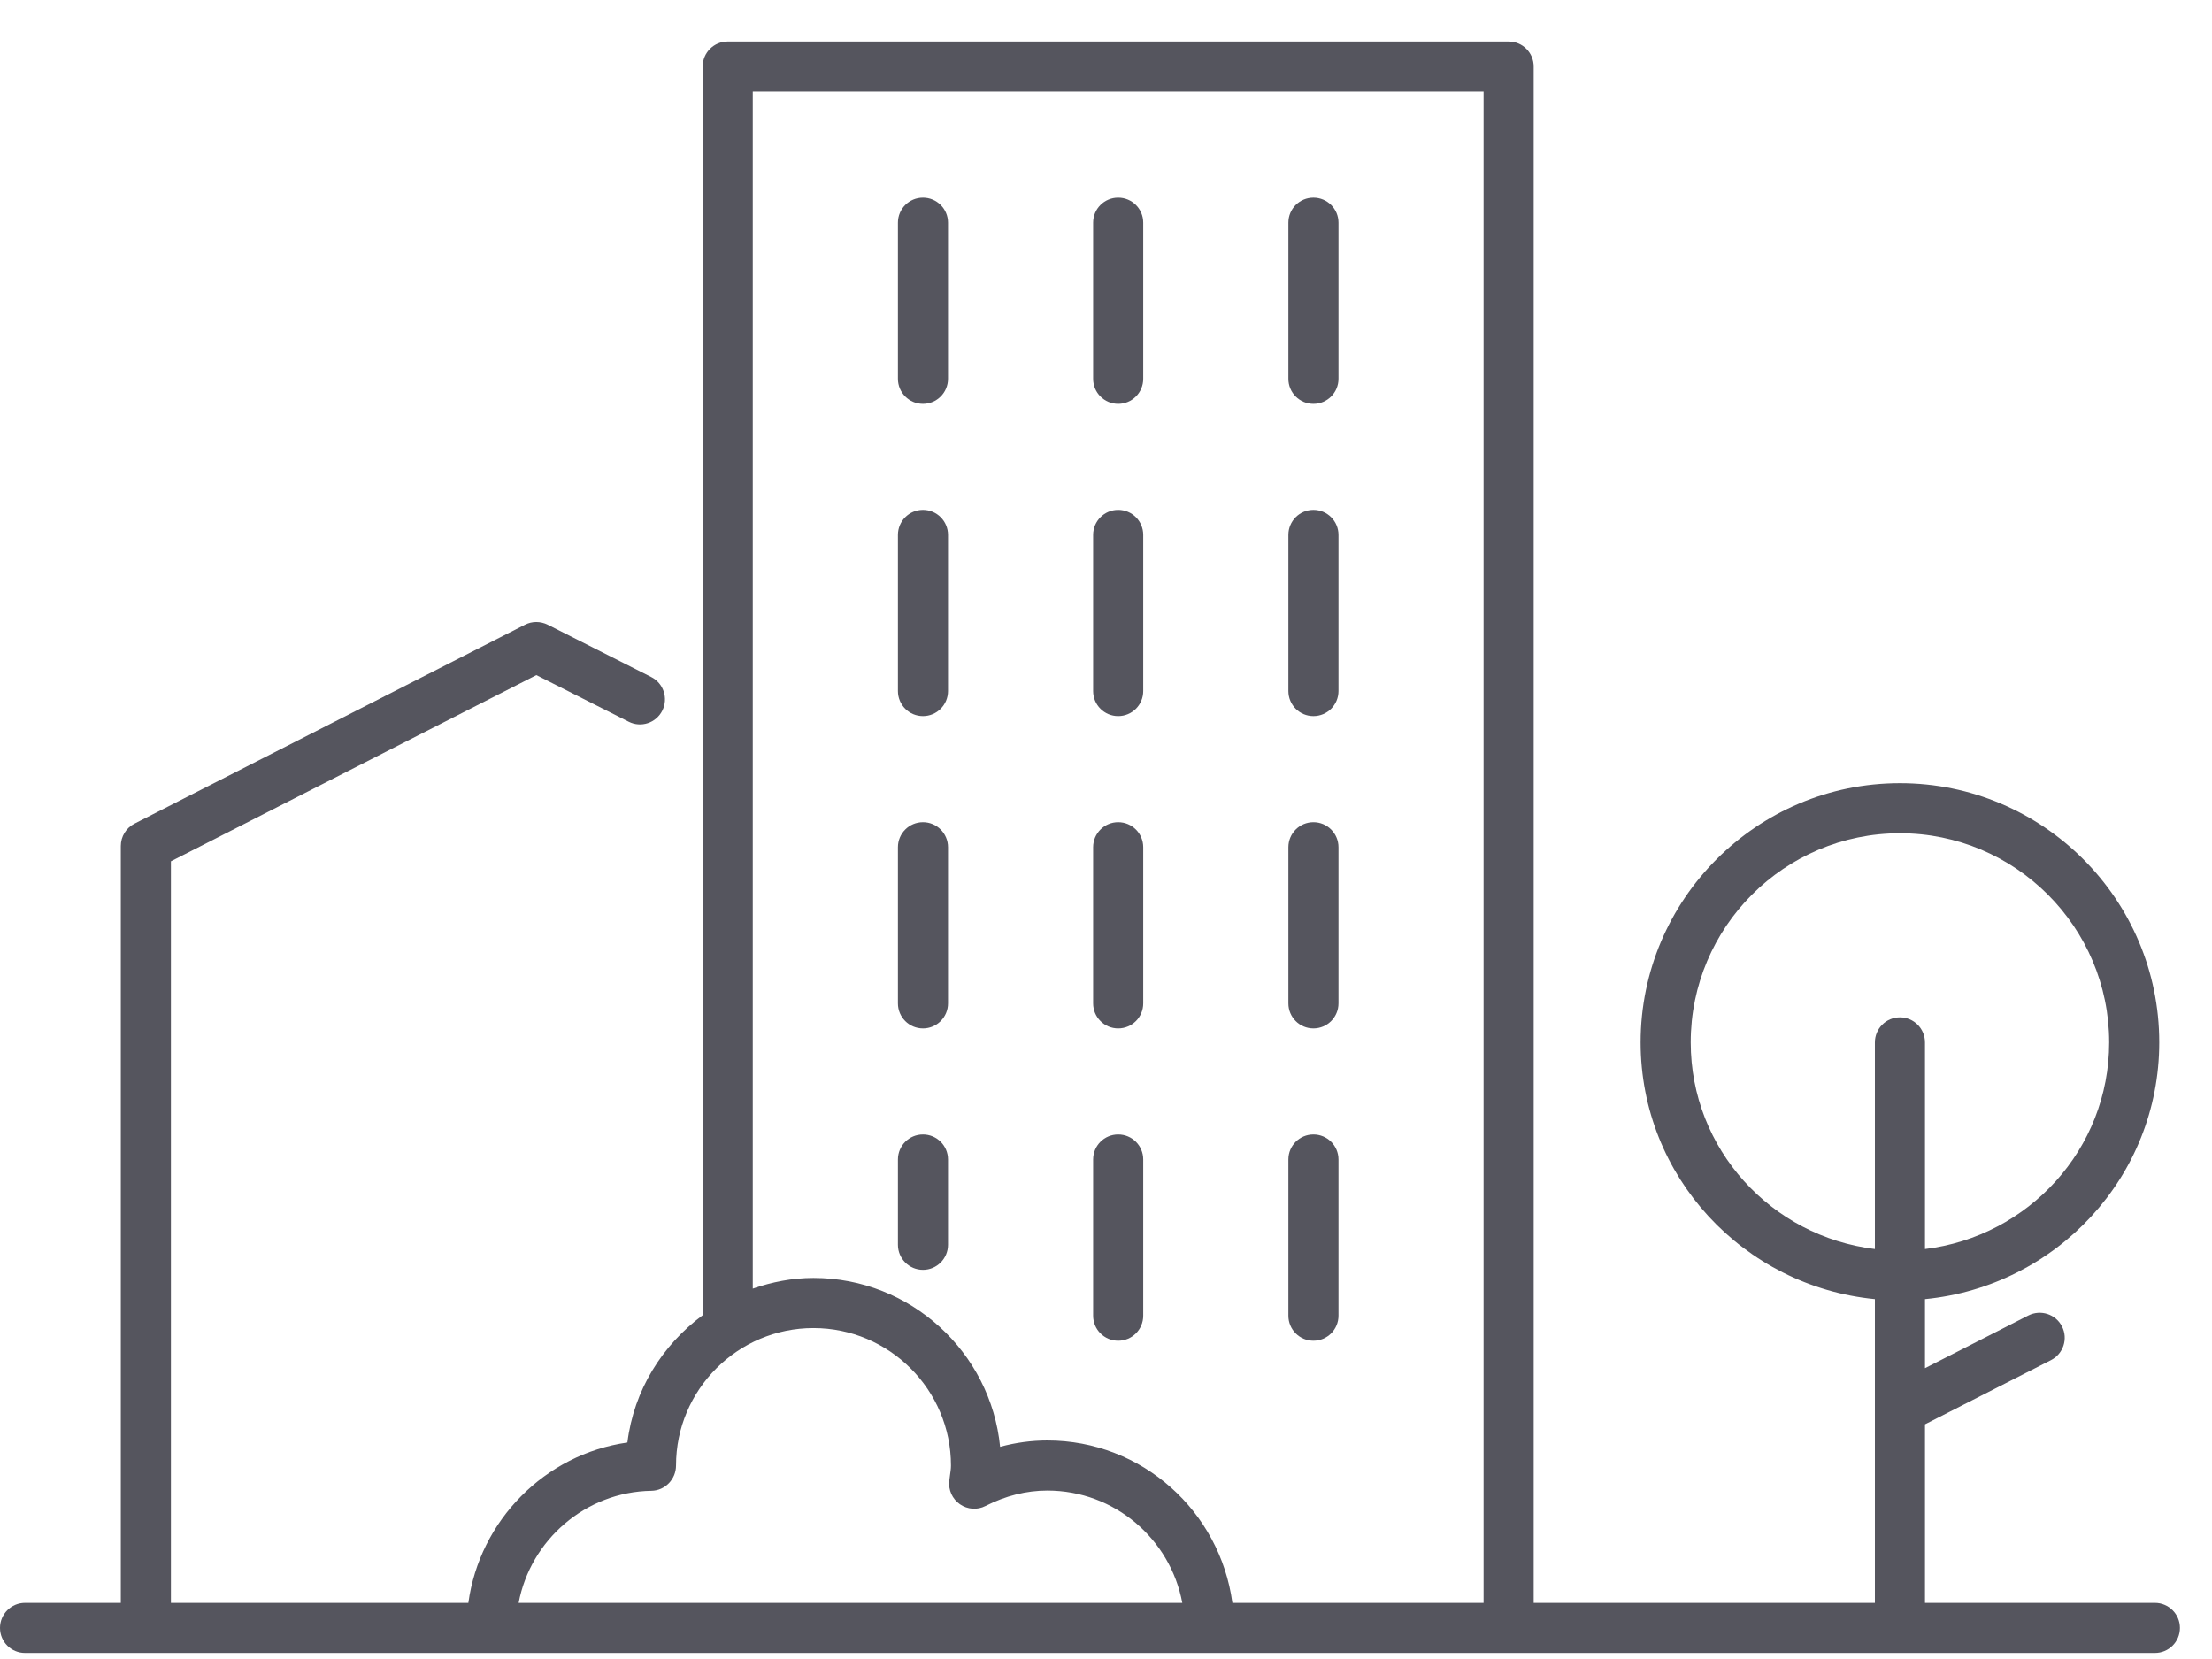
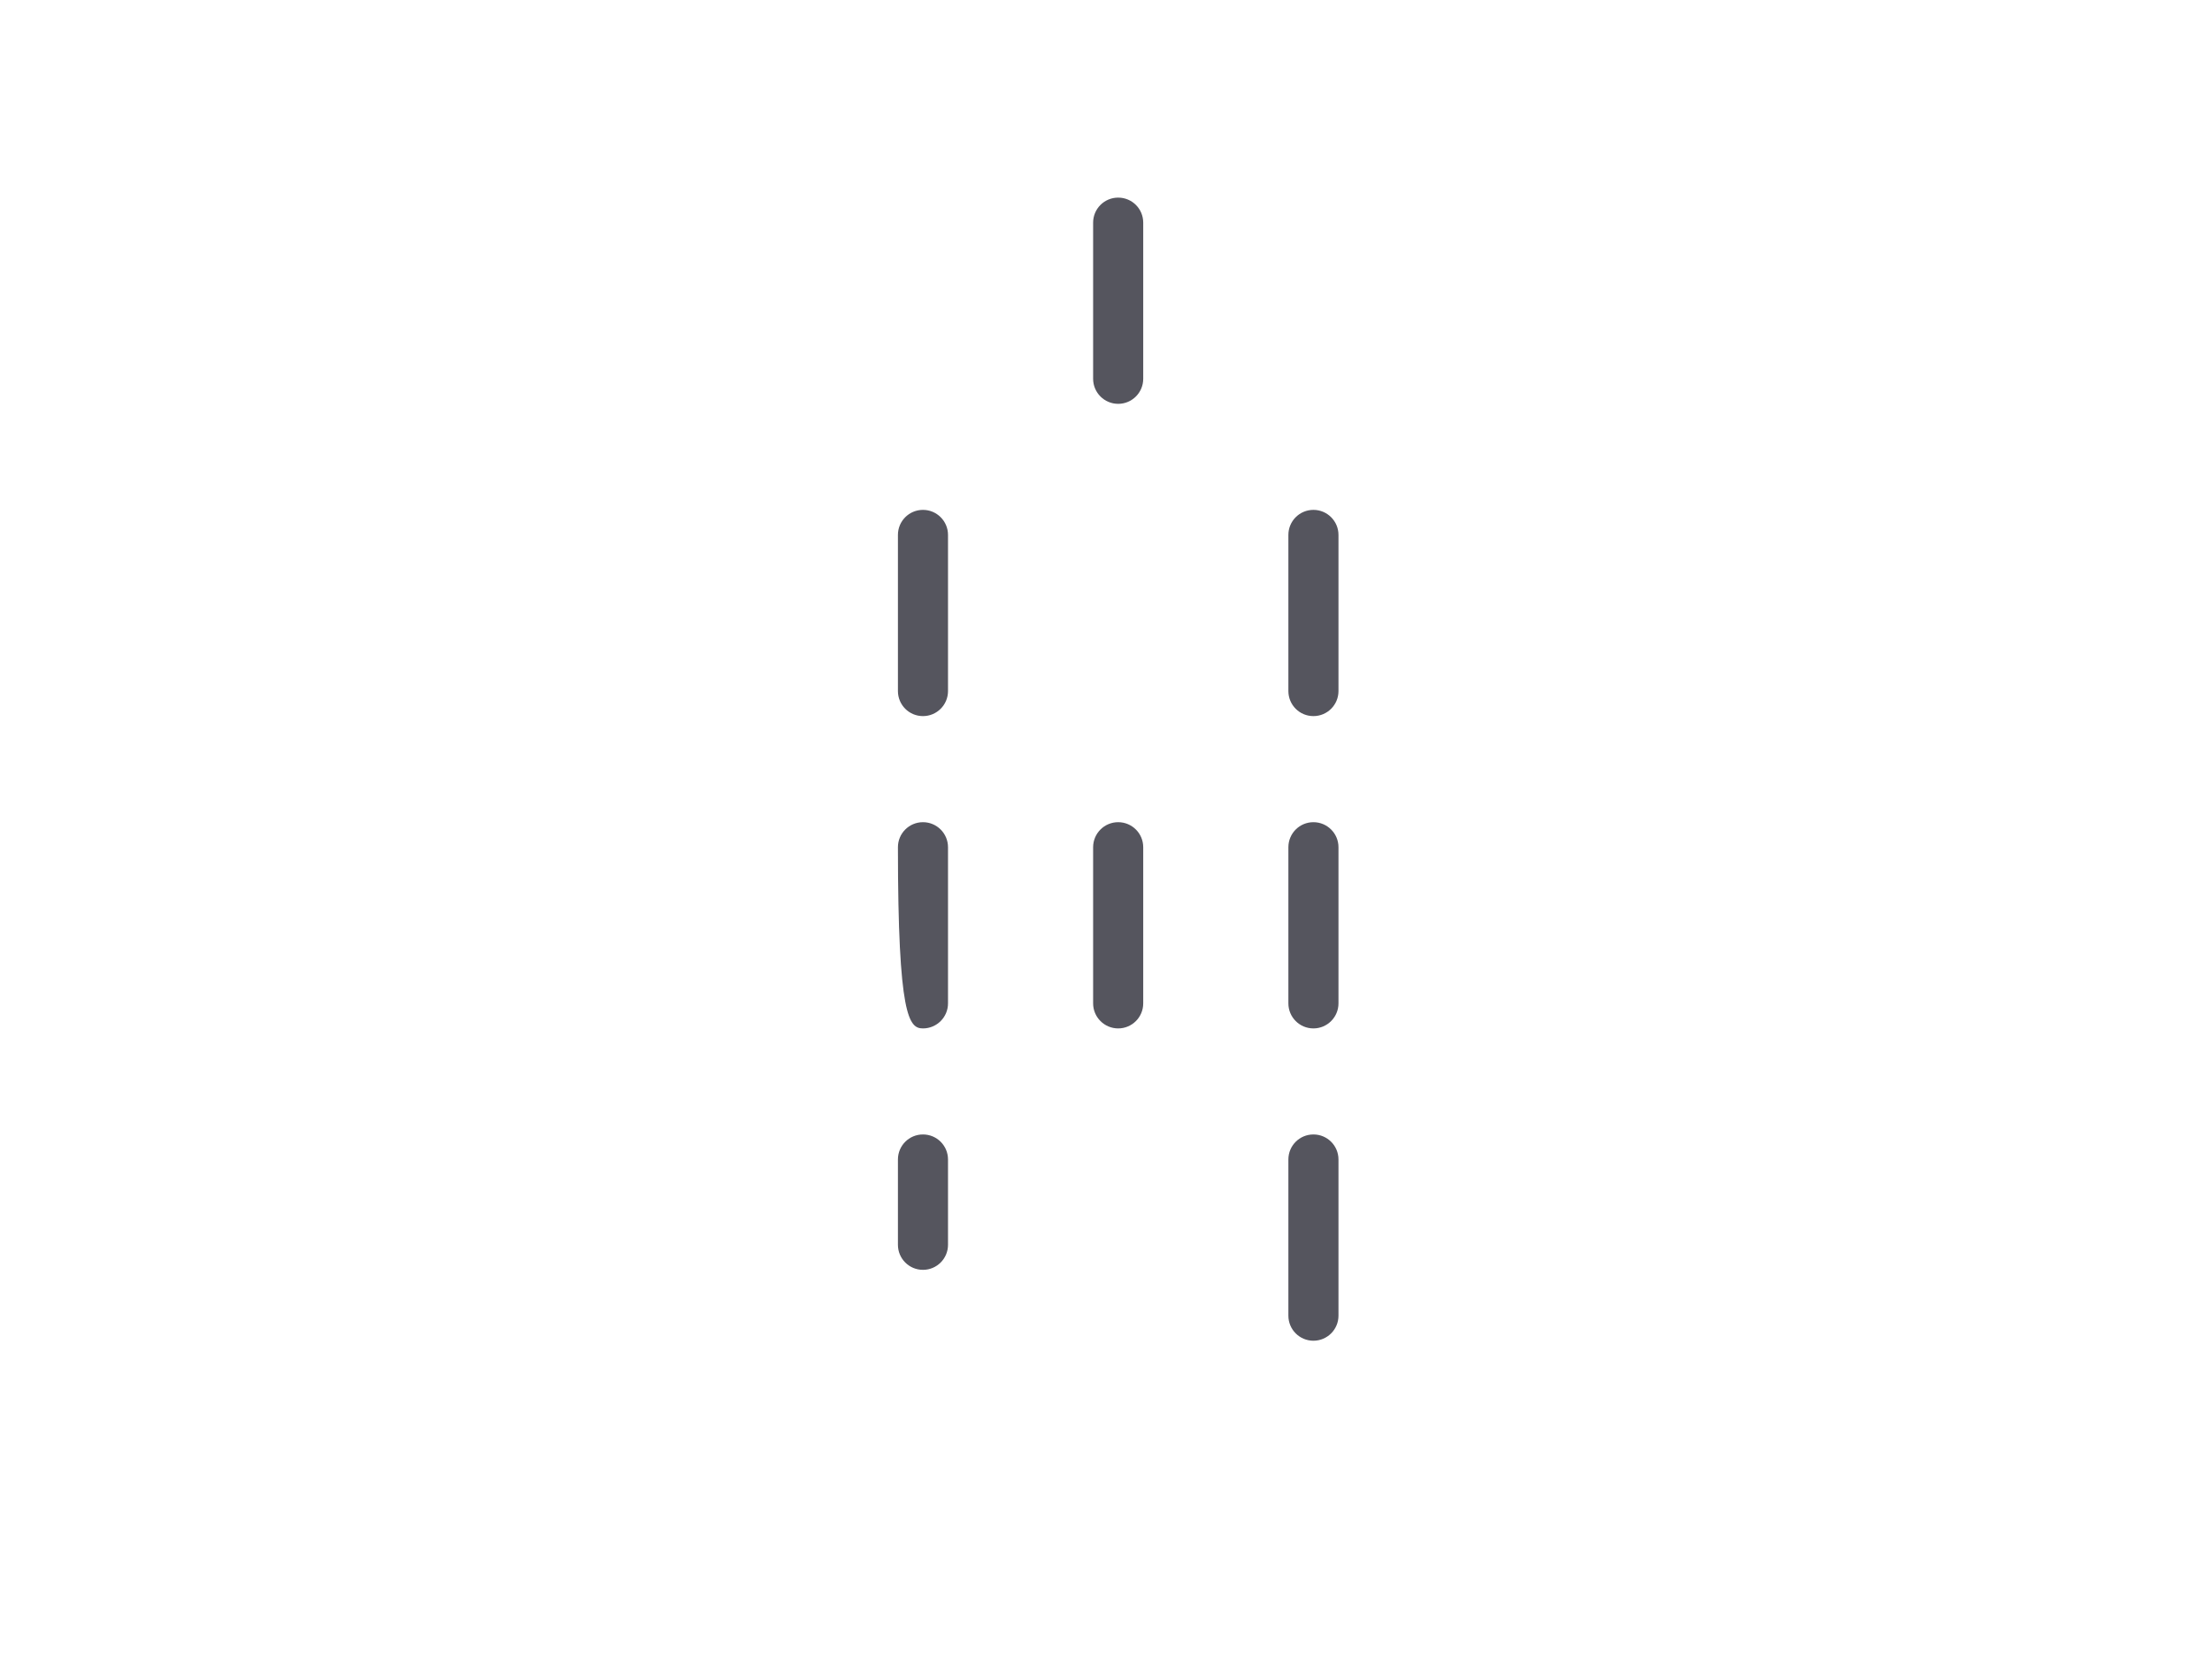
<svg xmlns="http://www.w3.org/2000/svg" width="184" height="138" viewBox="0 0 184 138" fill="none">
-   <path d="M76.775 33.592C77.925 33.592 78.858 32.658 78.858 31.508V18.521C78.858 17.367 77.925 16.438 76.775 16.438C75.621 16.438 74.692 17.367 74.692 18.521V31.508C74.692 32.658 75.621 33.592 76.775 33.592Z" fill="#55555E" />
  <path d="M93.013 33.592C94.167 33.592 95.096 32.658 95.096 31.508V18.521C95.096 17.367 94.167 16.438 93.013 16.438C91.862 16.438 90.929 17.367 90.929 18.521V31.508C90.929 32.658 91.862 33.592 93.013 33.592Z" fill="#55555E" />
-   <path d="M109.254 33.592C110.404 33.592 111.338 32.658 111.338 31.508V18.521C111.338 17.367 110.404 16.438 109.254 16.438C108.1 16.438 107.171 17.367 107.171 18.521V31.508C107.171 32.658 108.1 33.592 109.254 33.592Z" fill="#55555E" />
  <path d="M76.775 59.567C77.925 59.567 78.858 58.638 78.858 57.483V44.496C78.858 43.346 77.925 42.413 76.775 42.413C75.621 42.413 74.692 43.346 74.692 44.496V57.483C74.692 58.638 75.621 59.567 76.775 59.567Z" fill="#55555E" />
-   <path d="M93.013 59.567C94.167 59.567 95.096 58.638 95.096 57.483V44.496C95.096 43.346 94.167 42.413 93.013 42.413C91.862 42.413 90.929 43.346 90.929 44.496V57.483C90.929 58.638 91.862 59.567 93.013 59.567Z" fill="#55555E" />
  <path d="M109.254 59.567C110.404 59.567 111.338 58.638 111.338 57.483V44.496C111.338 43.346 110.404 42.413 109.254 42.413C108.1 42.413 107.171 43.346 107.171 44.496V57.483C107.171 58.638 108.1 59.567 109.254 59.567Z" fill="#55555E" />
-   <path d="M76.775 85.546C77.925 85.546 78.858 84.612 78.858 83.462V70.475C78.858 69.325 77.925 68.392 76.775 68.392C75.621 68.392 74.692 69.325 74.692 70.475V83.462C74.692 84.612 75.621 85.546 76.775 85.546Z" fill="#55555E" />
+   <path d="M76.775 85.546C77.925 85.546 78.858 84.612 78.858 83.462V70.475C78.858 69.325 77.925 68.392 76.775 68.392C75.621 68.392 74.692 69.325 74.692 70.475C74.692 84.612 75.621 85.546 76.775 85.546Z" fill="#55555E" />
  <path d="M93.013 85.546C94.167 85.546 95.096 84.612 95.096 83.462V70.475C95.096 69.325 94.167 68.392 93.013 68.392C91.862 68.392 90.929 69.325 90.929 70.475V83.462C90.929 84.612 91.862 85.546 93.013 85.546Z" fill="#55555E" />
  <path d="M109.254 85.546C110.404 85.546 111.338 84.612 111.338 83.462V70.475C111.338 69.325 110.404 68.392 109.254 68.392C108.1 68.392 107.171 69.325 107.171 70.475V83.462C107.171 84.612 108.1 85.546 109.254 85.546Z" fill="#55555E" />
  <path d="M76.775 105.629C77.925 105.629 78.858 104.696 78.858 103.546V96.45C78.858 95.296 77.925 94.367 76.775 94.367C75.621 94.367 74.692 95.296 74.692 96.45V103.546C74.692 104.696 75.621 105.629 76.775 105.629Z" fill="#55555E" />
-   <path d="M93.013 111.525C94.167 111.525 95.096 110.592 95.096 109.442V96.45C95.096 95.296 94.167 94.367 93.013 94.367C91.862 94.367 90.929 95.296 90.929 96.45V109.442C90.929 110.592 91.862 111.525 93.013 111.525Z" fill="#55555E" />
  <path d="M109.254 111.525C110.404 111.525 111.338 110.592 111.338 109.442V96.45C111.338 95.296 110.404 94.367 109.254 94.367C108.1 94.367 107.171 95.296 107.171 96.45V109.442C107.171 110.592 108.1 111.525 109.254 111.525Z" fill="#55555E" />
-   <path d="M54.183 124.008C55.321 123.992 56.233 123.046 56.233 121.904C56.233 115.604 61.362 110.471 67.667 110.471C73.971 110.471 79.104 115.604 79.104 121.904C79.104 122.175 79.063 122.433 79.025 122.696L78.963 123.183C78.879 123.942 79.217 124.688 79.85 125.129C80.475 125.563 81.296 125.625 81.979 125.271C83.65 124.421 85.379 123.988 87.121 123.988C92.713 123.988 97.358 128.025 98.346 133.333H43.142C44.121 128.117 48.696 124.096 54.183 124.008ZM62.617 7.617H123.408V133.333H102.513C101.483 125.725 95.013 119.821 87.121 119.821C85.796 119.821 84.483 120 83.192 120.35C82.413 112.479 75.746 106.304 67.667 106.304C65.892 106.304 64.204 106.642 62.617 107.192V7.617ZM140.638 86.708C140.638 77.112 148.446 69.312 158.042 69.312C167.638 69.312 175.446 77.112 175.446 86.708C175.446 95.592 168.733 102.858 160.125 103.9V86.708C160.125 85.558 159.192 84.625 158.042 84.625C156.888 84.625 155.958 85.558 155.958 86.708V103.9C147.35 102.858 140.638 95.592 140.638 86.708ZM179.25 133.333H160.125V118.479L170.608 113.138C171.633 112.617 172.046 111.358 171.521 110.338C171 109.304 169.738 108.908 168.721 109.425L160.125 113.808V108.067C171.033 107 179.613 97.892 179.613 86.708C179.613 74.817 169.938 65.146 158.042 65.146C146.146 65.146 136.471 74.817 136.471 86.708C136.471 97.892 145.054 107 155.958 108.067V133.333H127.575V5.533C127.575 4.379 126.646 3.45 125.492 3.45H60.533C59.383 3.45 58.45 4.379 58.45 5.533V109.404C55.092 111.888 52.725 115.638 52.188 119.992C45.317 120.967 39.896 126.483 38.958 133.333H14.217V71.646L44.617 56.158L52.292 60.033C53.321 60.558 54.575 60.142 55.092 59.112C55.608 58.087 55.196 56.833 54.171 56.317L45.554 51.962C44.958 51.667 44.258 51.663 43.667 51.967L11.188 68.513C10.488 68.867 10.05 69.588 10.05 70.371V133.333H2.083C0.929 133.333 0 134.267 0 135.417C0 136.571 0.929 137.5 2.083 137.5H179.25C180.4 137.5 181.333 136.571 181.333 135.417C181.333 134.267 180.4 133.333 179.25 133.333Z" fill="#55555E" />
</svg>